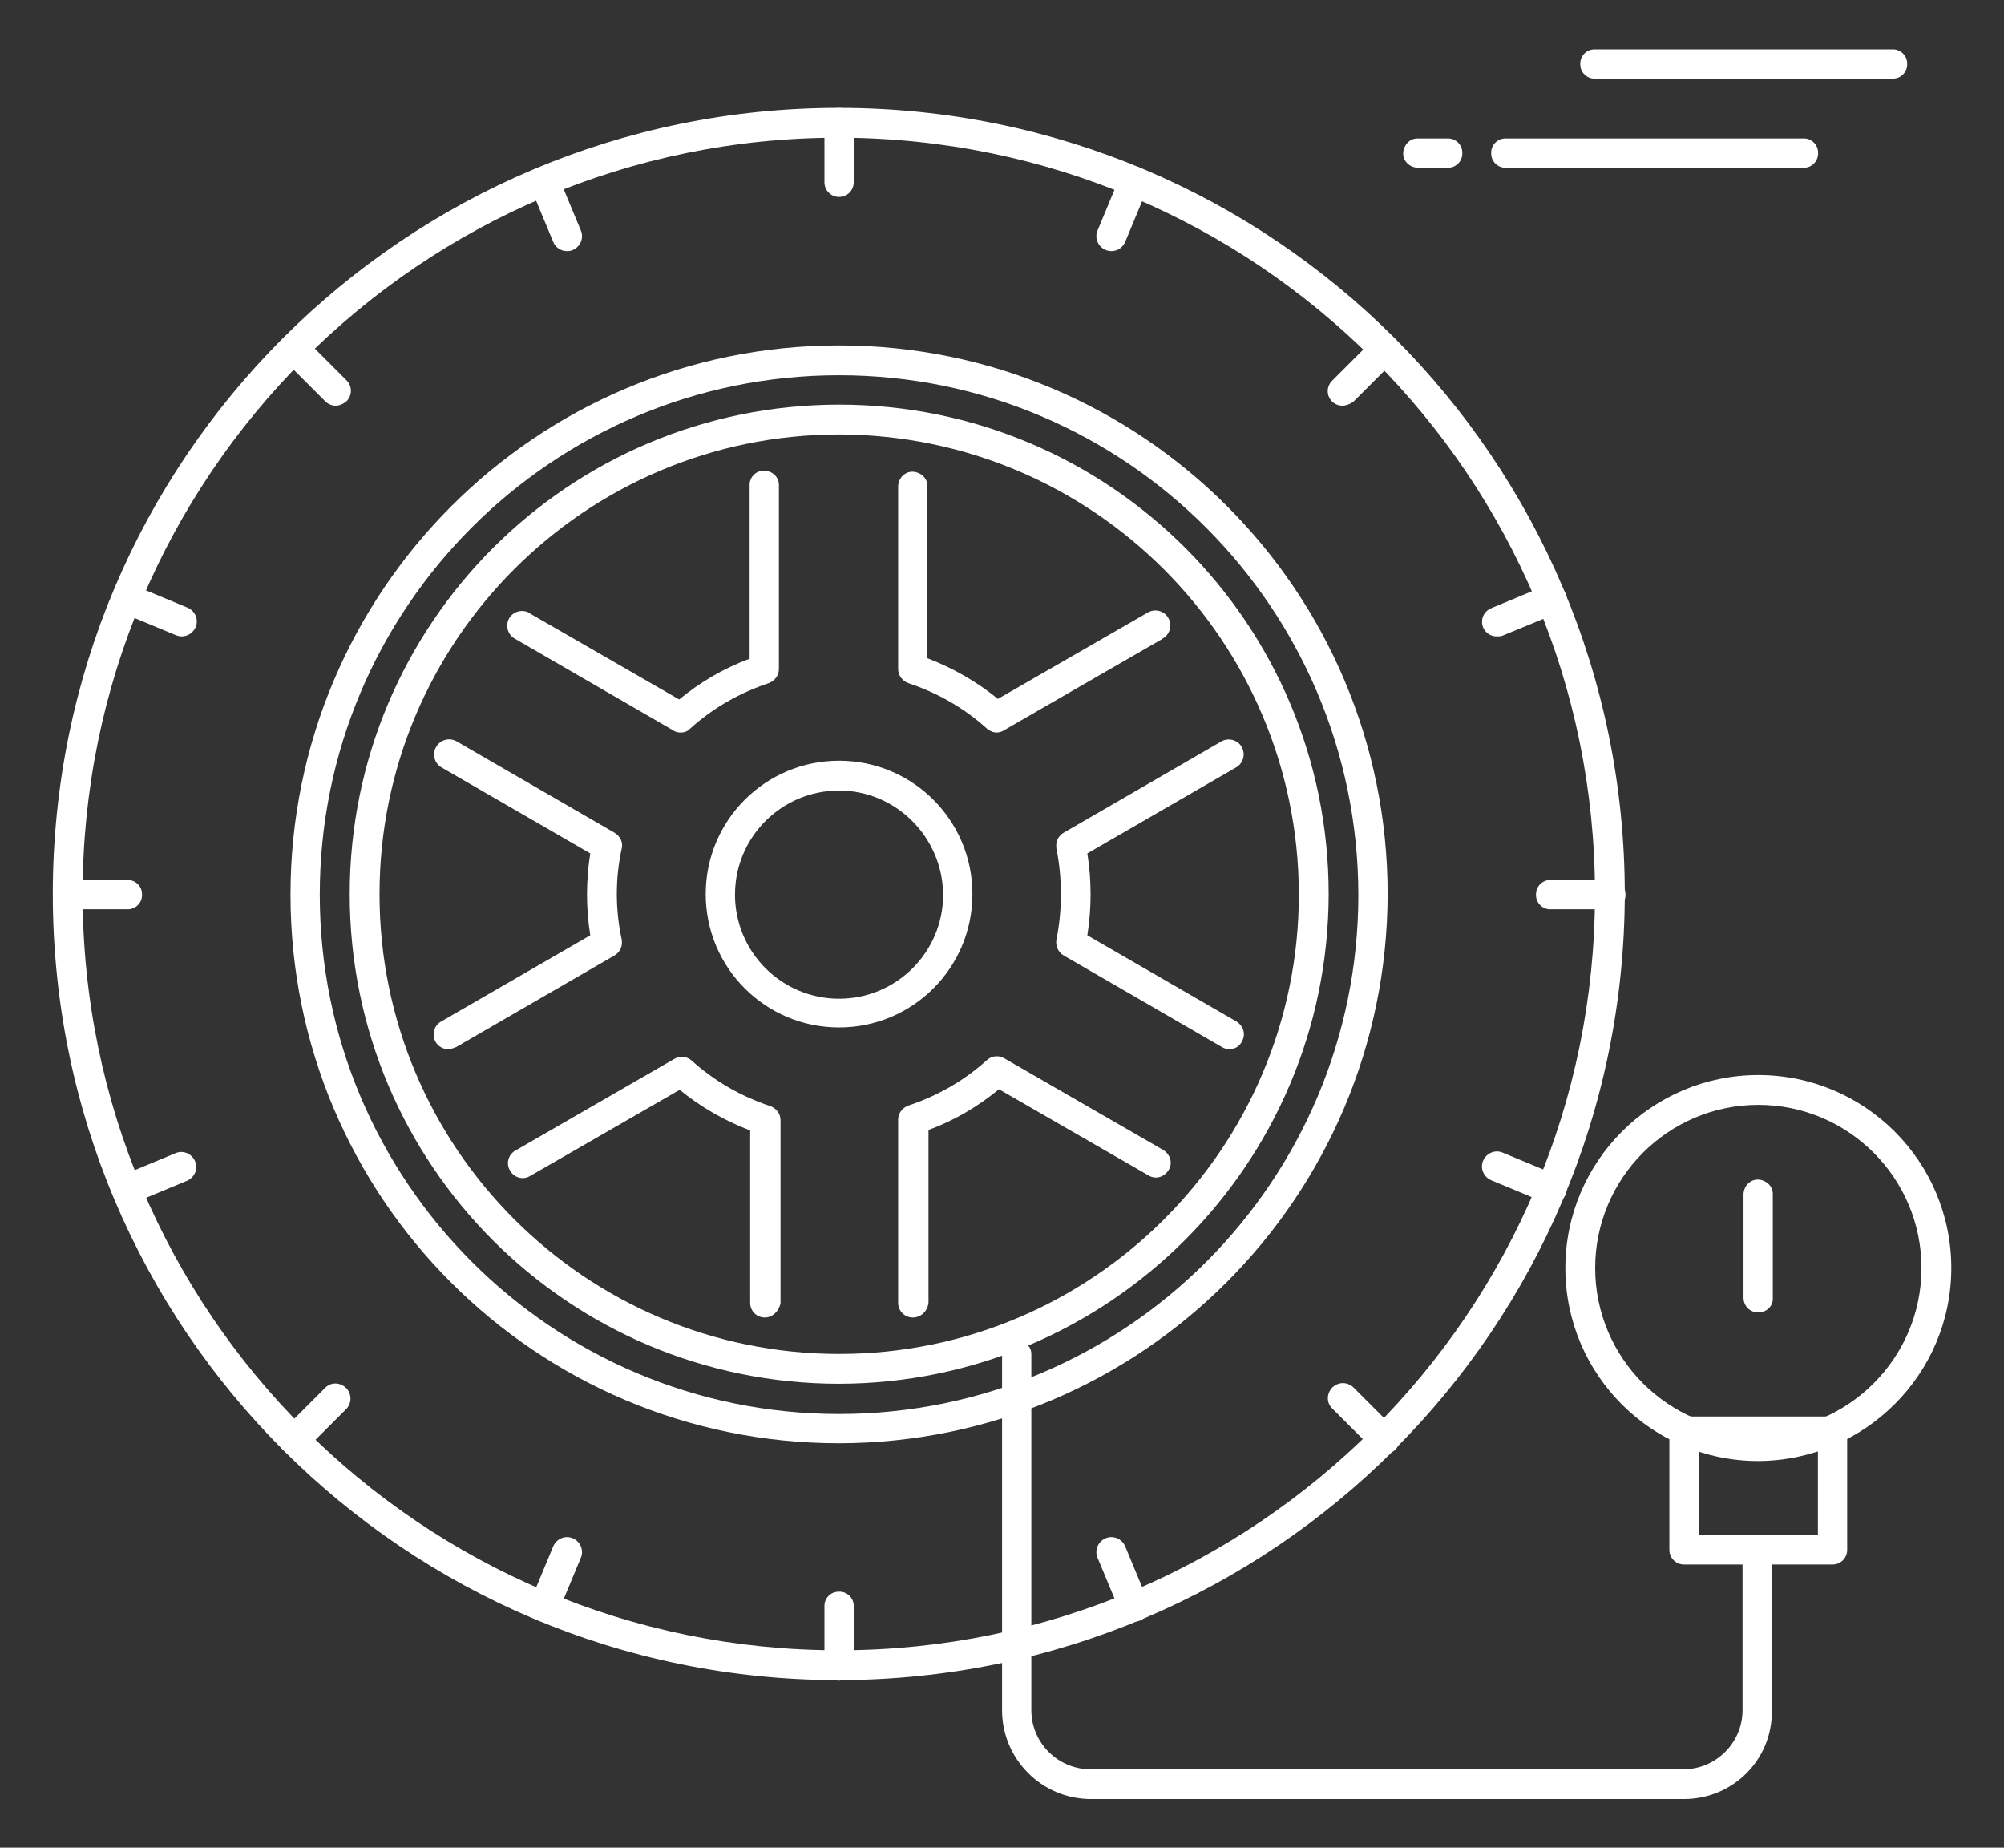
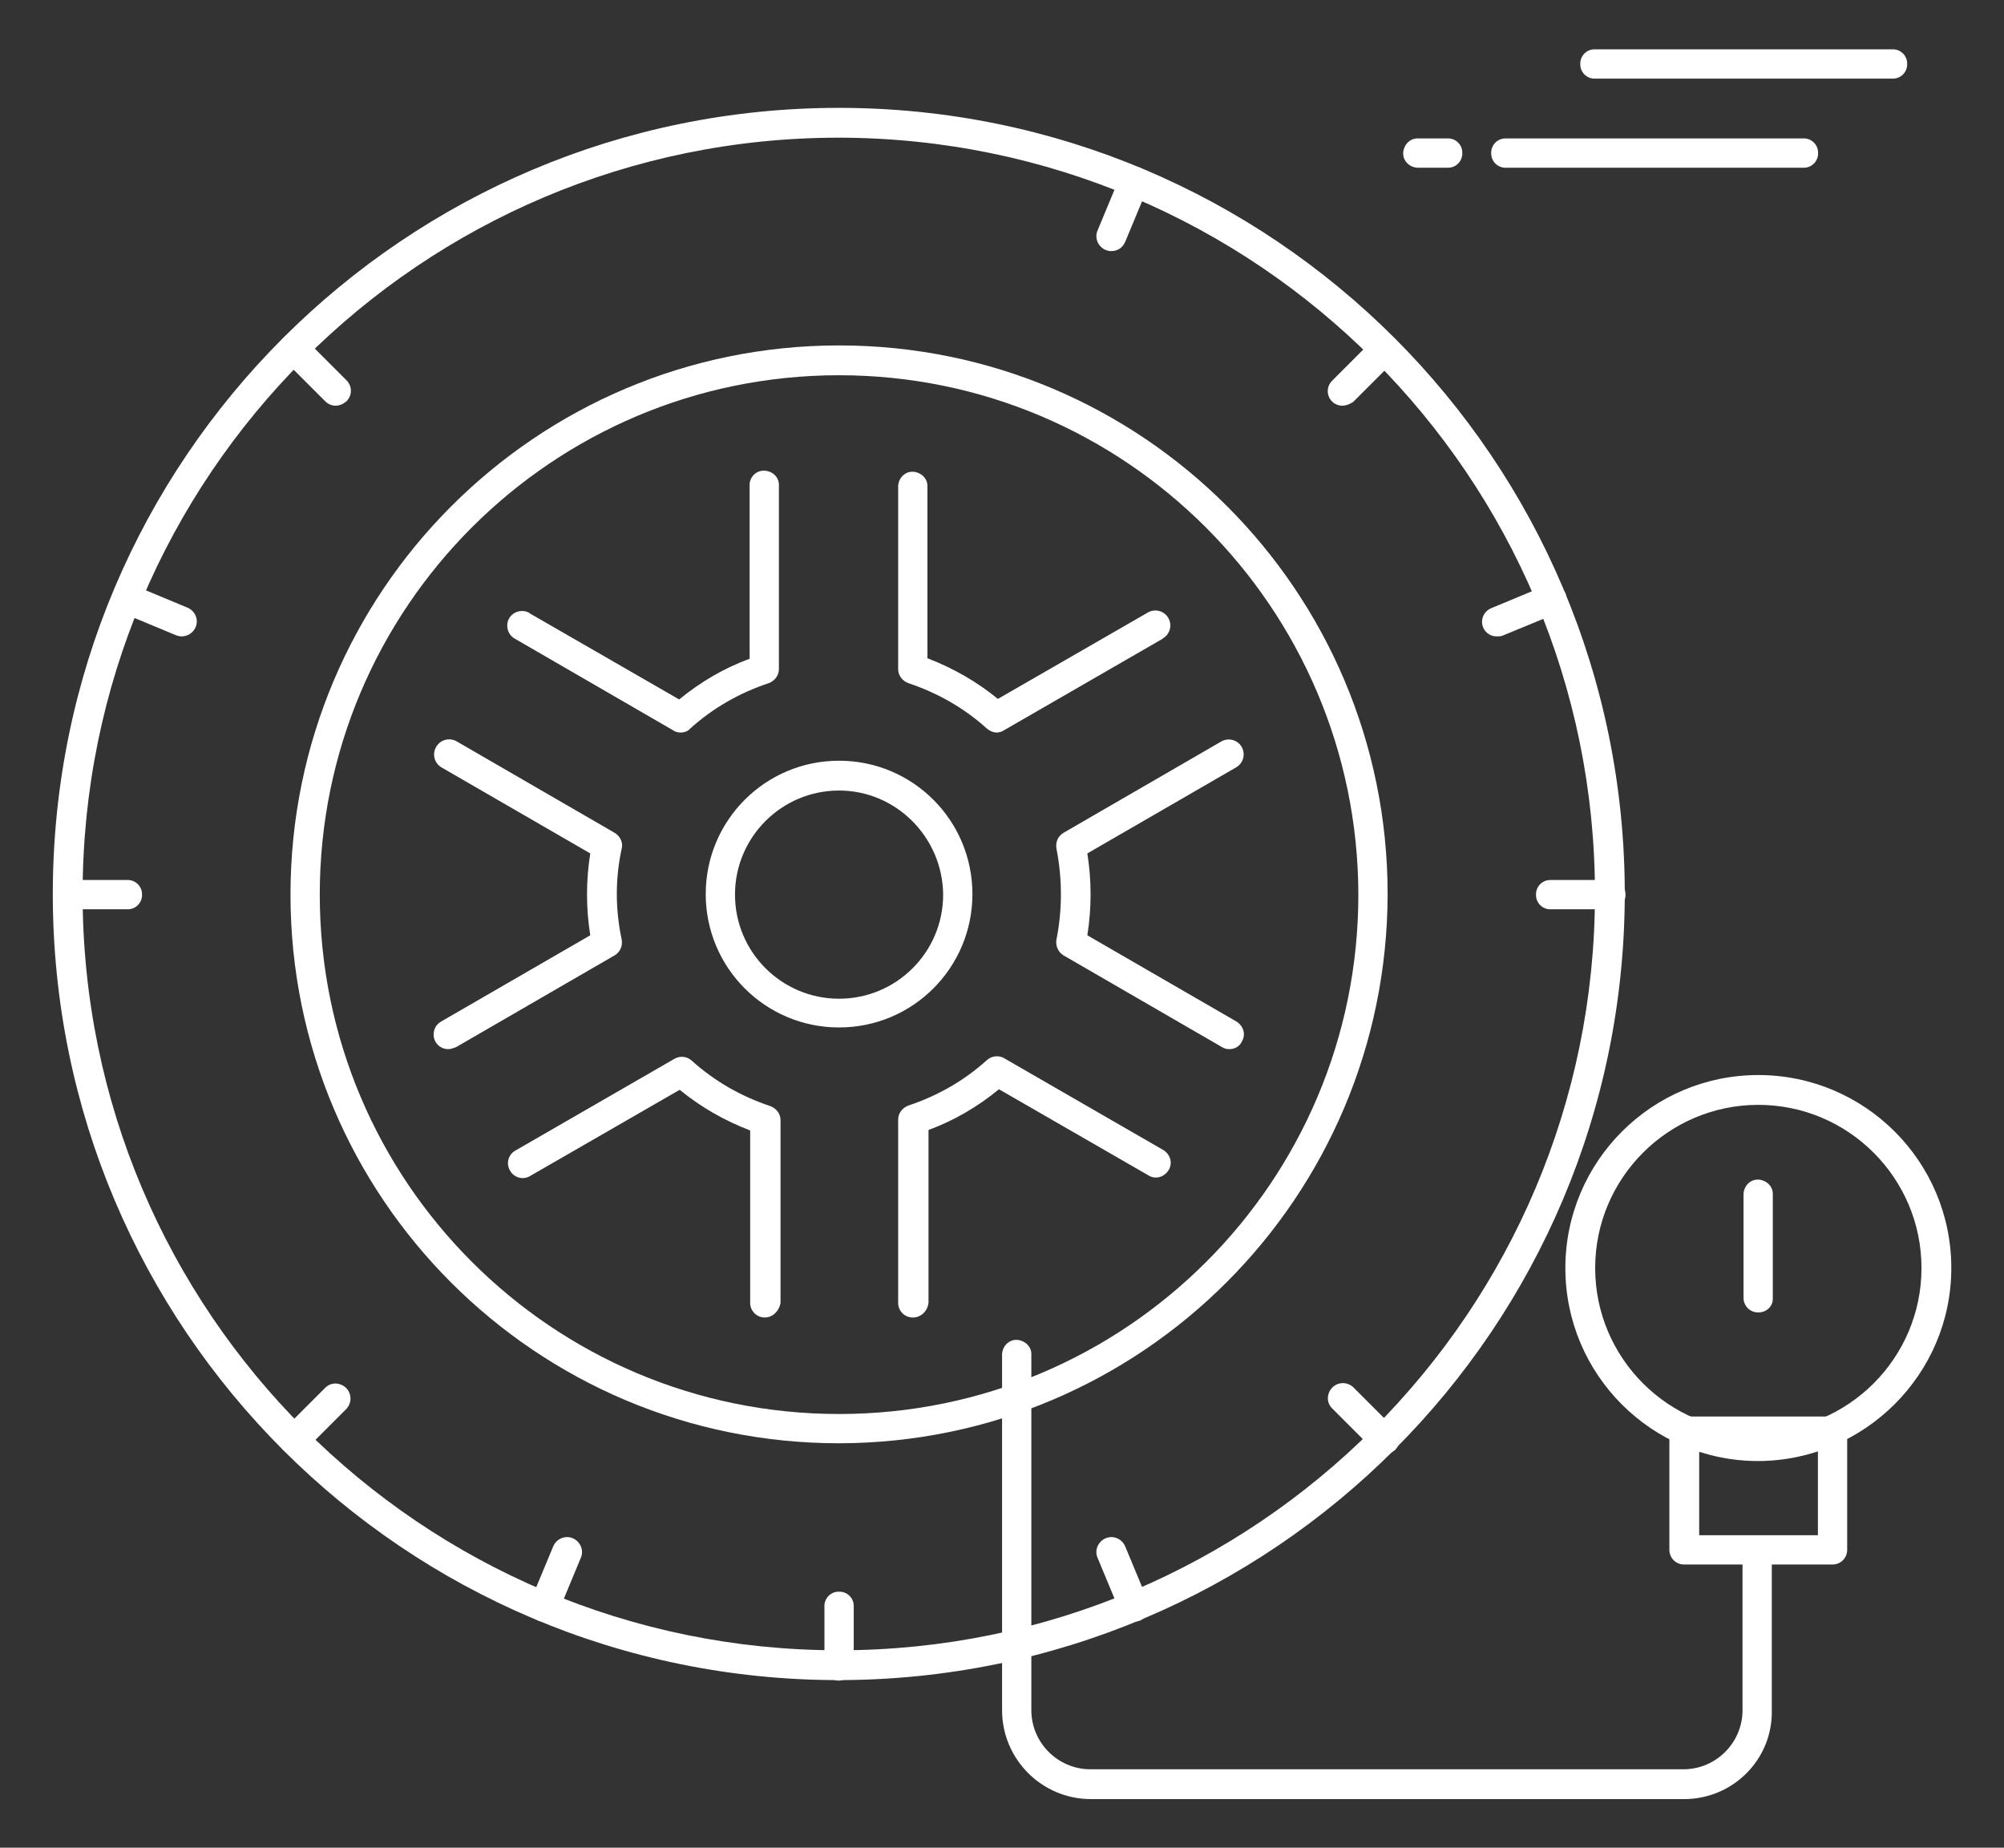
<svg xmlns="http://www.w3.org/2000/svg" version="1.1" id="Capa_1" x="0px" y="0px" viewBox="0 0 369.7 340.8" style="enable-background:new 0 0 369.7 340.8;" xml:space="preserve">
  <rect x="0" y="0" width="369.7" height="340.8" fill="#333333" stroke="none" />
  <style type="text/css">
	.st0{fill:#FFFFFF;}
	.st1{fill:none;}
</style>
  <g id="Grupo_2463" transform="translate(-4221.859 -888.305)">
    <g id="Grupo_2206" transform="translate(4270.222 954.049)">
      <path id="Trazado_3922" class="st0" d="M262.3,266.1H152.9c-9.1,0-16.4-7.4-16.4-16.4V184c0.1-1.5,1.3-2.7,2.8-2.6    c1.4,0.1,2.6,1.2,2.6,2.6v65.7c0,6,4.9,10.9,10.9,10.9h109.4c6,0,10.9-4.9,10.9-10.9v-29.6c0.1-1.5,1.3-2.7,2.8-2.6    c1.4,0.1,2.6,1.2,2.6,2.6v29.6C278.7,258.7,271.4,266.1,262.3,266.1z" />
    </g>
    <path id="Trazado_3923" class="st0" d="M4376.6,1198.2c-80.1,0-145-64.9-145-145s64.9-145,145-145s145,64.9,145,145l0,0   C4521.5,1133.3,4456.7,1198.1,4376.6,1198.2z M4376.6,913.7c-77.1,0-139.5,62.5-139.5,139.5s62.5,139.5,139.5,139.5   s139.5-62.5,139.5-139.5l0,0C4516.1,976.2,4453.6,913.8,4376.6,913.7z" />
    <g id="Grupo_2208" transform="translate(4236.973 906.441)">
-       <path id="Trazado_3924" class="st0" d="M139.7,237.1c-49.9,0-90.3-40.4-90.3-90.3c0-49.9,40.4-90.3,90.3-90.3    c49.9,0,90.3,40.4,90.3,90.3c0,0,0,0,0,0C229.9,196.6,189.5,237,139.7,237.1z M139.7,62c-46.8,0-84.8,38-84.8,84.8    s38,84.8,84.8,84.8c46.8,0,84.8-38,84.8-84.8c0,0,0,0,0,0C224.4,100,186.5,62.1,139.7,62z" />
-     </g>
+       </g>
    <g id="Grupo_2209" transform="translate(4233.95 903.418)">
      <path id="Trazado_3925" class="st0" d="M142.7,251.1c-55.9,0-101.2-45.3-101.2-101.2S86.8,48.6,142.7,48.6    c55.9,0,101.2,45.3,101.2,101.2l0,0C243.8,205.7,198.6,251,142.7,251.1z M142.7,54.1c-52.9,0-95.8,42.9-95.8,95.8    c0,52.9,42.9,95.8,95.8,95.8s95.8-42.9,95.8-95.8C238.4,97,195.5,54.1,142.7,54.1z" />
    </g>
    <g id="Grupo_2210" transform="translate(4242.008 910.219)">
      <path id="Trazado_3926" class="st1" d="M206.7,168.8L177.5,152c1.2-5.9,1.2-12,0-17.9l29.2-16.9c-3.1-8.7-7.7-16.7-13.7-23.7    l-29.3,16.9c-4.5-4-9.7-7.1-15.4-9V67.7c-9-1.7-18.3-1.7-27.4,0v33.8c-5.7,1.9-11,4.9-15.5,9L76.2,93.5    c-5.9,7-10.6,15.1-13.7,23.7l29.2,16.9c-1.2,5.9-1.2,12,0,17.9l-29.2,16.9c3.1,8.7,7.7,16.7,13.7,23.7l29.3-16.9    c4.5,4,9.7,7.1,15.5,9v33.7c9,1.7,18.3,1.7,27.4,0v-33.7c5.7-1.9,11-4.9,15.4-9l29.3,16.9C199,185.5,203.6,177.5,206.7,168.8z     M134.6,164.9c-12.1,0-21.9-9.8-21.9-21.9c0-12.1,9.8-21.9,21.9-21.9c12.1,0,21.9,9.8,21.9,21.9    C156.5,155.1,146.7,164.9,134.6,164.9C134.6,164.9,134.6,164.9,134.6,164.9L134.6,164.9z" />
    </g>
    <g id="Grupo_2211" transform="translate(4241.252 909.819)">
      <path id="Trazado_3927" class="st0" d="M149,221.5c-1.5,0-2.7-1.2-2.7-2.7c0,0,0,0,0,0V185c0-1.2,0.8-2.2,1.9-2.6    c5.4-1.8,10.3-4.6,14.5-8.4c0.9-0.8,2.2-0.9,3.2-0.3l29.3,16.9c1.3,0.8,1.8,2.4,1,3.7c-0.8,1.3-2.4,1.8-3.7,1l-27.6-15.9    c-3.9,3.2-8.3,5.8-13,7.5v31.8C151.8,220.2,150.6,221.5,149,221.5C149,221.5,149,221.5,149,221.5z M121.7,221.5    c-1.5,0-2.7-1.2-2.7-2.7c0,0,0,0,0,0v-31.8c-4.7-1.8-9.1-4.3-13-7.5l-27.6,15.9c-1.3,0.8-3,0.3-3.7-1c-0.8-1.3-0.3-3,1-3.7    l29.3-16.9c1-0.6,2.3-0.5,3.2,0.3c4.2,3.8,9.1,6.6,14.5,8.4c1.1,0.4,1.9,1.4,1.9,2.6v33.7C124.4,220.2,123.2,221.5,121.7,221.5    C121.7,221.5,121.7,221.5,121.7,221.5L121.7,221.5z M207.4,172c-0.5,0-0.9-0.1-1.4-0.4l-29.2-16.9c-1-0.6-1.5-1.8-1.3-2.9    c1.1-5.5,1.1-11.2,0-16.8c-0.2-1.2,0.3-2.3,1.3-2.9l29.2-16.9c1.3-0.7,3-0.2,3.7,1.1c0.7,1.3,0.3,2.9-1,3.7l-27.5,15.9    c0.8,5,0.8,10.1,0,15.1l27.5,15.9c1.3,0.8,1.8,2.4,1,3.7C209.3,171.5,208.4,172,207.4,172L207.4,172z M63.3,172    c-1.5,0-2.7-1.2-2.7-2.7c0-1,0.5-1.9,1.4-2.4L89.5,151c-0.8-5-0.8-10.1,0-15.1L62,120c-1.3-0.8-1.7-2.5-0.9-3.8    c0.8-1.3,2.4-1.7,3.7-1l29.2,16.9c1,0.6,1.6,1.8,1.3,2.9c-1.2,5.5-1.2,11.2,0,16.8c0.2,1.2-0.3,2.3-1.3,2.9l-29.2,16.9    C64.3,171.8,63.8,172,63.3,172L63.3,172z M135.4,168c-13.6,0-24.6-11-24.6-24.6c0-13.6,11-24.6,24.6-24.6    c13.6,0,24.6,11,24.6,24.6l0,0C160,157,149,168,135.4,168L135.4,168z M135.4,124.3c-10.6,0-19.2,8.6-19.2,19.2    c0,10.6,8.6,19.2,19.2,19.2c10.6,0,19.2-8.6,19.2-19.2C154.5,132.9,145.9,124.3,135.4,124.3L135.4,124.3z M164.5,113.6    c-0.7,0-1.3-0.3-1.8-0.7c-4.2-3.8-9.1-6.6-14.5-8.4c-1.1-0.4-1.9-1.4-1.9-2.6V68.1c0.1-1.5,1.3-2.7,2.8-2.6    c1.4,0.1,2.6,1.2,2.6,2.6v31.8c4.7,1.8,9.1,4.3,13,7.5l27.6-15.9c1.3-0.8,3-0.4,3.8,0.9c0.8,1.3,0.4,3-0.9,3.8c0,0-0.1,0-0.1,0.1    l-29.3,16.9C165.5,113.4,165,113.6,164.5,113.6L164.5,113.6z M106.2,113.6c-0.5,0-1-0.1-1.4-0.4L75.6,96.3    c-1.3-0.7-1.8-2.4-1.1-3.7c0.7-1.3,2.4-1.8,3.7-1.1c0,0,0.1,0,0.1,0.1l27.6,15.9c3.9-3.2,8.3-5.8,13-7.5V68.1    c-0.1-1.5,1.1-2.8,2.6-2.8s2.8,1.1,2.8,2.6c0,0.1,0,0.1,0,0.2v33.8c0,1.2-0.8,2.2-1.9,2.6c-5.4,1.8-10.3,4.6-14.5,8.4    C107.6,113.3,106.9,113.6,106.2,113.6L106.2,113.6z" />
    </g>
    <g id="Grupo_2212" transform="translate(4261.154 891.328)">
-       <path id="Trazado_3928" class="st0" d="M115.5,33.3c-1.5,0-2.7-1.2-2.7-2.7l0,0V19.7c-0.1-1.5,1.1-2.8,2.6-2.8    c1.5-0.1,2.8,1.1,2.8,2.6c0,0.1,0,0.1,0,0.2v10.9C118.2,32.1,117,33.3,115.5,33.3C115.5,33.3,115.5,33.3,115.5,33.3z" />
-     </g>
+       </g>
    <g id="Grupo_2213" transform="translate(4261.154 966.895)">
      <path id="Trazado_3929" class="st0" d="M115.5,231.4c-1.5,0-2.7-1.2-2.7-2.7l0,0v-10.9c-0.1-1.5,1.1-2.8,2.6-2.8    c1.5-0.1,2.8,1.1,2.8,2.6c0,0.1,0,0.1,0,0.2v10.9C118.2,230.1,117,231.3,115.5,231.4C115.5,231.4,115.5,231.4,115.5,231.4z" />
    </g>
    <g id="Grupo_2214" transform="translate(4297.426 930.623)">
      <path id="Trazado_3930" class="st0" d="M221.5,125.4h-10.9c-1.5,0.1-2.8-1.1-2.8-2.6c-0.1-1.5,1.1-2.8,2.6-2.8c0.1,0,0.1,0,0.2,0    h10.9c1.5-0.1,2.8,1.1,2.8,2.6c0.1,1.5-1.1,2.8-2.6,2.8C221.6,125.4,221.5,125.4,221.5,125.4z" />
    </g>
    <g id="Grupo_2215" transform="translate(4221.859 930.623)">
      <path id="Trazado_3931" class="st0" d="M23.4,125.4H12.5c-1.5-0.1-2.7-1.3-2.6-2.8c0.1-1.4,1.2-2.6,2.6-2.6h10.9    c1.5-0.1,2.8,1.1,2.8,2.6c0.1,1.5-1.1,2.8-2.6,2.8C23.6,125.4,23.5,125.4,23.4,125.4z" />
    </g>
    <g id="Grupo_2216" transform="translate(4286.803 902.836)">
      <path id="Trazado_3932" class="st0" d="M182.7,60.3c-1.5,0-2.7-1.2-2.7-2.7c0-0.7,0.3-1.4,0.8-1.9l7.7-7.7c1.1-1.1,2.8-1.1,3.9,0    c1.1,1.1,1.1,2.8,0,3.9l-7.7,7.7C184.1,60,183.4,60.3,182.7,60.3z" />
    </g>
    <g id="Grupo_2217" transform="translate(4233.369 956.271)">
      <path id="Trazado_3933" class="st0" d="M42.7,200.3c-1.5,0-2.7-1.2-2.7-2.7c0-0.7,0.3-1.4,0.8-1.9l7.7-7.7c1.1-1.1,2.8-1,3.9,0.1    c1,1.1,1,2.7,0,3.8l-7.7,7.7C44.1,200,43.4,200.3,42.7,200.3z" />
    </g>
    <g id="Grupo_2218" transform="translate(4286.803 956.271)">
      <path id="Trazado_3934" class="st0" d="M190.4,200.3c-0.7,0-1.4-0.3-1.9-0.8l-7.7-7.7c-1.1-1.1-1-2.8,0.1-3.9c1.1-1,2.7-1,3.8,0    l7.7,7.7c1.1,1.1,1.1,2.8,0,3.9C191.8,200,191.1,200.3,190.4,200.3z" />
    </g>
    <g id="Grupo_2219" transform="translate(4233.369 902.836)">
      <path id="Trazado_3935" class="st0" d="M50.4,60.3c-0.7,0-1.4-0.3-1.9-0.8l-7.7-7.7c-1.1-1.1-1.1-2.8,0-3.9c1.1-1.1,2.8-1.1,3.9,0    l7.7,7.7c1.1,1.1,1.1,2.8,0,3.9C51.8,60,51.1,60.3,50.4,60.3L50.4,60.3z" />
    </g>
    <g id="Grupo_2220" transform="translate(4275.036 894.319)">
      <path id="Trazado_3936" class="st0" d="M151.8,40.3c-0.4,0-0.7-0.1-1-0.2c-1.4-0.6-2.1-2.2-1.5-3.6l4.2-10.1    c0.6-1.4,2.2-2.1,3.6-1.5c1.4,0.6,2.1,2.2,1.5,3.6l0,0l-4.2,10.1C153.9,39.7,153,40.3,151.8,40.3z" />
    </g>
    <g id="Grupo_2221" transform="translate(4246.117 964.134)">
      <path id="Trazado_3937" class="st0" d="M76.1,223.3c-1.5,0-2.7-1.2-2.7-2.7c0-0.4,0.1-0.7,0.2-1.1l4.2-10.1    c0.6-1.4,2.2-2.1,3.6-1.5c1.4,0.6,2.1,2.2,1.5,3.6l0,0l-4.2,10.1C78.2,222.6,77.2,223.3,76.1,223.3z" />
    </g>
    <g id="Grupo_2222" transform="translate(4294.666 944.503)">
-       <path id="Trazado_3938" class="st0" d="M213.4,165.9c-0.4,0-0.7-0.1-1-0.2l-10.1-4.2c-1.4-0.6-2.1-2.2-1.5-3.6    c0.6-1.4,2.2-2.1,3.6-1.5l0,0l10.1,4.2c1.4,0.6,2.1,2.2,1.5,3.6C215.5,165.2,214.5,165.9,213.4,165.9L213.4,165.9z" />
-     </g>
+       </g>
    <g id="Grupo_2223" transform="translate(4224.851 915.585)">
      <path id="Trazado_3939" class="st0" d="M30.5,90.1c-0.4,0-0.7-0.1-1-0.2l-10.1-4.2c-1.4-0.6-2.1-2.2-1.5-3.6    c0.6-1.4,2.2-2.1,3.6-1.5l0,0l10.1,4.2c1.4,0.6,2.1,2.2,1.5,3.6C32.6,89.5,31.6,90.1,30.5,90.1L30.5,90.1z" />
    </g>
    <g id="Grupo_2224" transform="translate(4246.117 894.319)">
-       <path id="Trazado_3940" class="st0" d="M80.3,40.3c-1.1,0-2.1-0.7-2.5-1.7l-4.2-10.1c-0.6-1.4,0.1-3,1.5-3.6    c1.4-0.6,3,0.1,3.6,1.5l4.2,10.1c0.6,1.4-0.1,3-1.5,3.6C81,40.3,80.6,40.3,80.3,40.3L80.3,40.3z" />
-     </g>
+       </g>
    <g id="Grupo_2225" transform="translate(4275.036 964.134)">
      <path id="Trazado_3941" class="st0" d="M156,223.3c-1.1,0-2.1-0.7-2.5-1.7l-4.2-10.1c-0.6-1.4,0.1-3,1.5-3.6s3,0.1,3.6,1.5    l4.2,10.1c0.6,1.4-0.1,3-1.5,3.6C156.8,223.2,156.4,223.3,156,223.3L156,223.3z" />
    </g>
    <g id="Grupo_2226" transform="translate(4294.666 915.586)">
      <path id="Trazado_3942" class="st0" d="M203.3,90.1c-1.5,0-2.7-1.2-2.7-2.7c0-1.1,0.7-2.1,1.7-2.5l10.1-4.2c1.4-0.6,3,0.1,3.6,1.5    c0.6,1.4-0.1,3-1.5,3.6L204.3,90C204,90.1,203.6,90.1,203.3,90.1z" />
    </g>
    <g id="Grupo_2227" transform="translate(4224.851 944.503)">
-       <path id="Trazado_3943" class="st0" d="M20.3,165.9c-1.5,0-2.7-1.2-2.7-2.7c0-1.1,0.7-2.1,1.7-2.5l10.1-4.2c1.4-0.6,3,0.1,3.6,1.5    c0.6,1.4-0.1,3-1.5,3.6l0,0l-10.1,4.2C21.1,165.9,20.7,165.9,20.3,165.9z" />
-     </g>
+       </g>
    <g id="Grupo_2228" transform="translate(4304.228 957.977)">
      <path id="Trazado_3944" class="st0" d="M255.7,218.9h-27.4c-1.5,0-2.7-1.2-2.7-2.7c0,0,0,0,0,0v-21.9c0-1.5,1.2-2.7,2.7-2.7    c0,0,0,0,0,0h27.4c1.5,0,2.7,1.2,2.7,2.7c0,0,0,0,0,0v21.9C258.4,217.7,257.2,218.9,255.7,218.9    C255.7,218.9,255.7,218.9,255.7,218.9z M231.1,213.5H253V197h-21.9L231.1,213.5z" />
    </g>
    <g id="Grupo_2229" transform="translate(4298.938 940.596)">
      <ellipse id="Elipse_96" class="st1" cx="247.3" cy="187.1" rx="32.8" ry="32.8" />
      <path id="Trazado_3945" class="st0" d="M247.3,217.2c-19.6,0-35.6-15.9-35.6-35.6c0-19.6,15.9-35.6,35.6-35.6    c19.6,0,35.6,15.9,35.6,35.6C282.9,201.2,266.9,217.1,247.3,217.2z M247.3,151.5c-16.6,0-30.1,13.5-30.1,30.1    c0,16.6,13.5,30.1,30.1,30.1c16.6,0,30.1-13.5,30.1-30.1C277.4,165,263.9,151.5,247.3,151.5L247.3,151.5z" />
    </g>
    <g id="Grupo_2230" transform="translate(4308.006 945.886)">
      <path id="Trazado_3946" class="st0" d="M238.2,184.5c-1.5,0-2.7-1.2-2.7-2.7c0,0,0,0,0,0v-19.2c0.1-1.5,1.3-2.7,2.8-2.6    c1.4,0.1,2.6,1.2,2.6,2.6v19.2C241,183.3,239.8,184.5,238.2,184.5C238.2,184.5,238.2,184.5,238.2,184.5z" />
    </g>
    <g id="Grupo_2231" transform="translate(4290.625 892.839)">
-       <path id="Trazado_3947" class="st0" d="M198.2,26.4h-5.5c-1.5-0.1-2.7-1.3-2.6-2.8c0.1-1.4,1.2-2.6,2.6-2.6h5.5    c1.5-0.1,2.8,1.1,2.8,2.6c0.1,1.5-1.1,2.8-2.6,2.8C198.3,26.4,198.2,26.4,198.2,26.4z" />
+       <path id="Trazado_3947" class="st0" d="M198.2,26.4h-5.5c-1.5-0.1-2.7-1.3-2.6-2.8c0.1-1.4,1.2-2.6,2.6-2.6h5.5    c1.5-0.1,2.8,1.1,2.8,2.6c0.1,1.5-1.1,2.8-2.6,2.8C198.3,26.4,198.2,26.4,198.2,26.4" />
    </g>
    <g id="Grupo_2232" transform="translate(4295.159 892.839)">
      <path id="Trazado_3948" class="st0" d="M259.3,26.4h-54.7c-1.5,0.1-2.8-1.1-2.8-2.6c-0.1-1.5,1.1-2.8,2.6-2.8c0.1,0,0.1,0,0.2,0    h54.7c1.5-0.1,2.8,1.1,2.8,2.6c0.1,1.5-1.1,2.8-2.6,2.8C259.4,26.4,259.4,26.4,259.3,26.4L259.3,26.4z" />
    </g>
    <g id="Grupo_2233" transform="translate(4299.693 888.305)">
      <path id="Trazado_3949" class="st0" d="M271.2,14.5h-54.7c-1.5,0.1-2.8-1.1-2.8-2.6c-0.1-1.5,1.1-2.8,2.6-2.8c0.1,0,0.1,0,0.2,0    h54.7c1.5-0.1,2.8,1.1,2.8,2.6c0.1,1.5-1.1,2.8-2.6,2.8C271.3,14.5,271.2,14.5,271.2,14.5L271.2,14.5z" />
    </g>
  </g>
</svg>